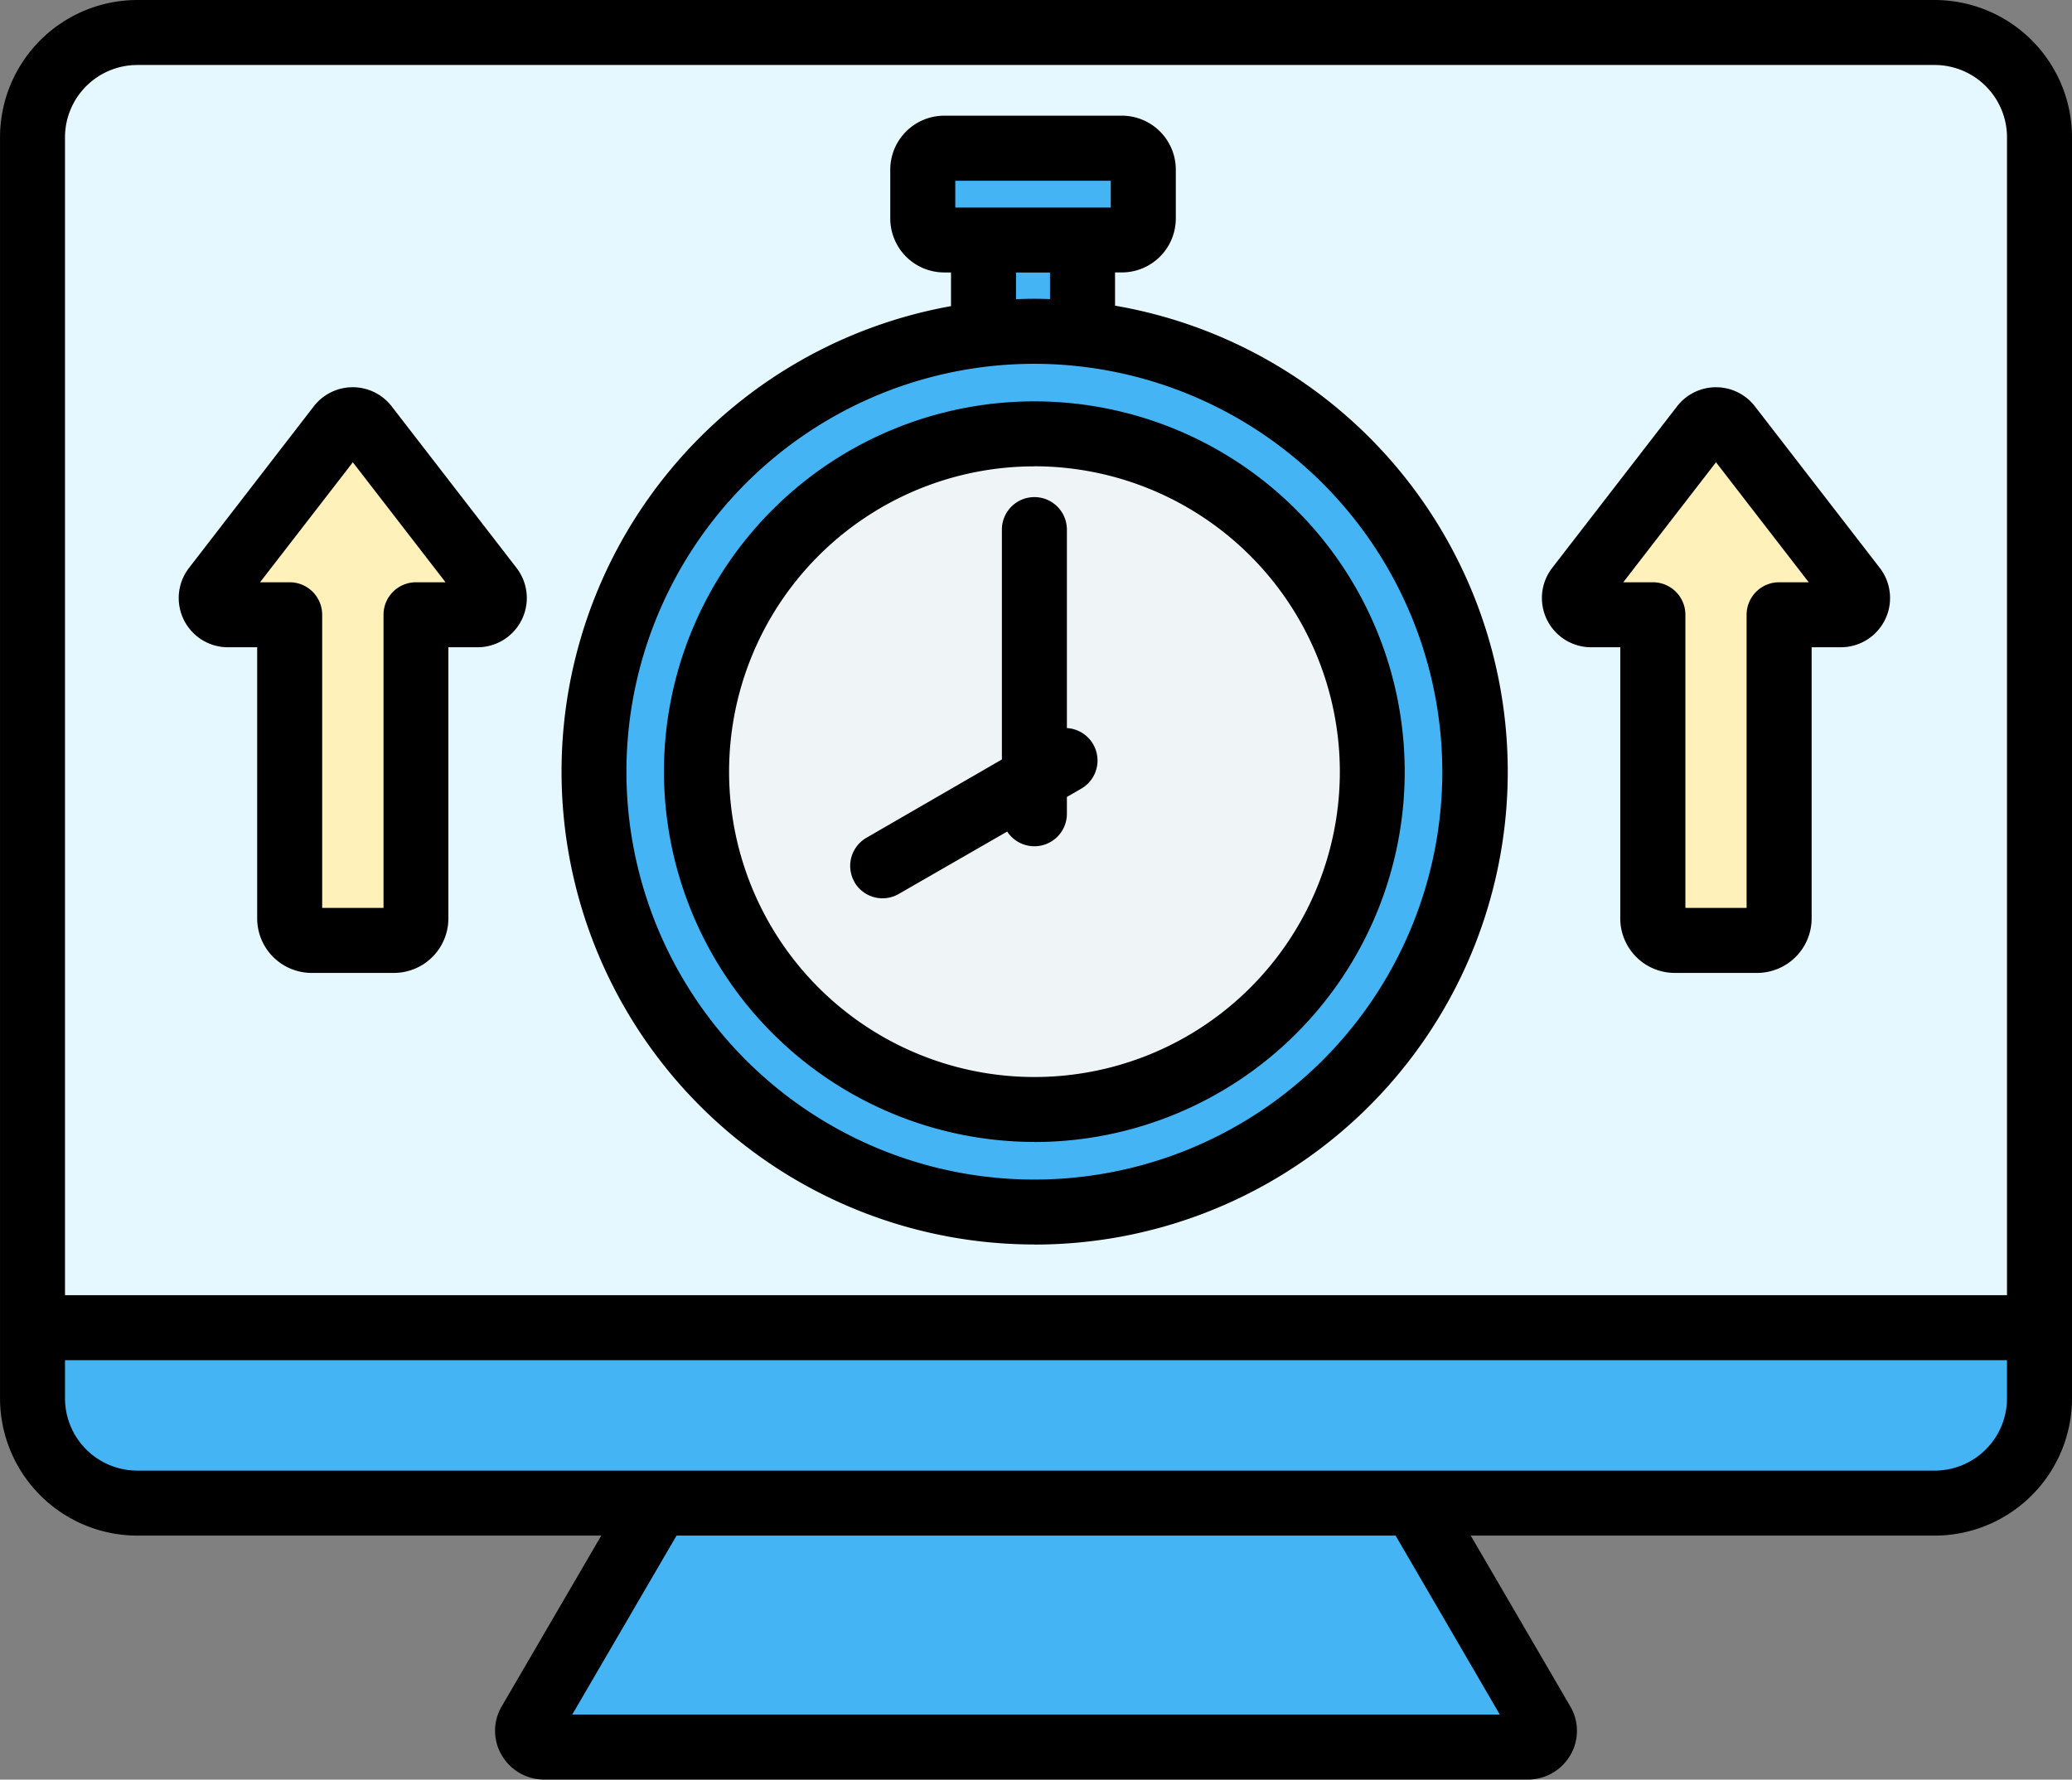
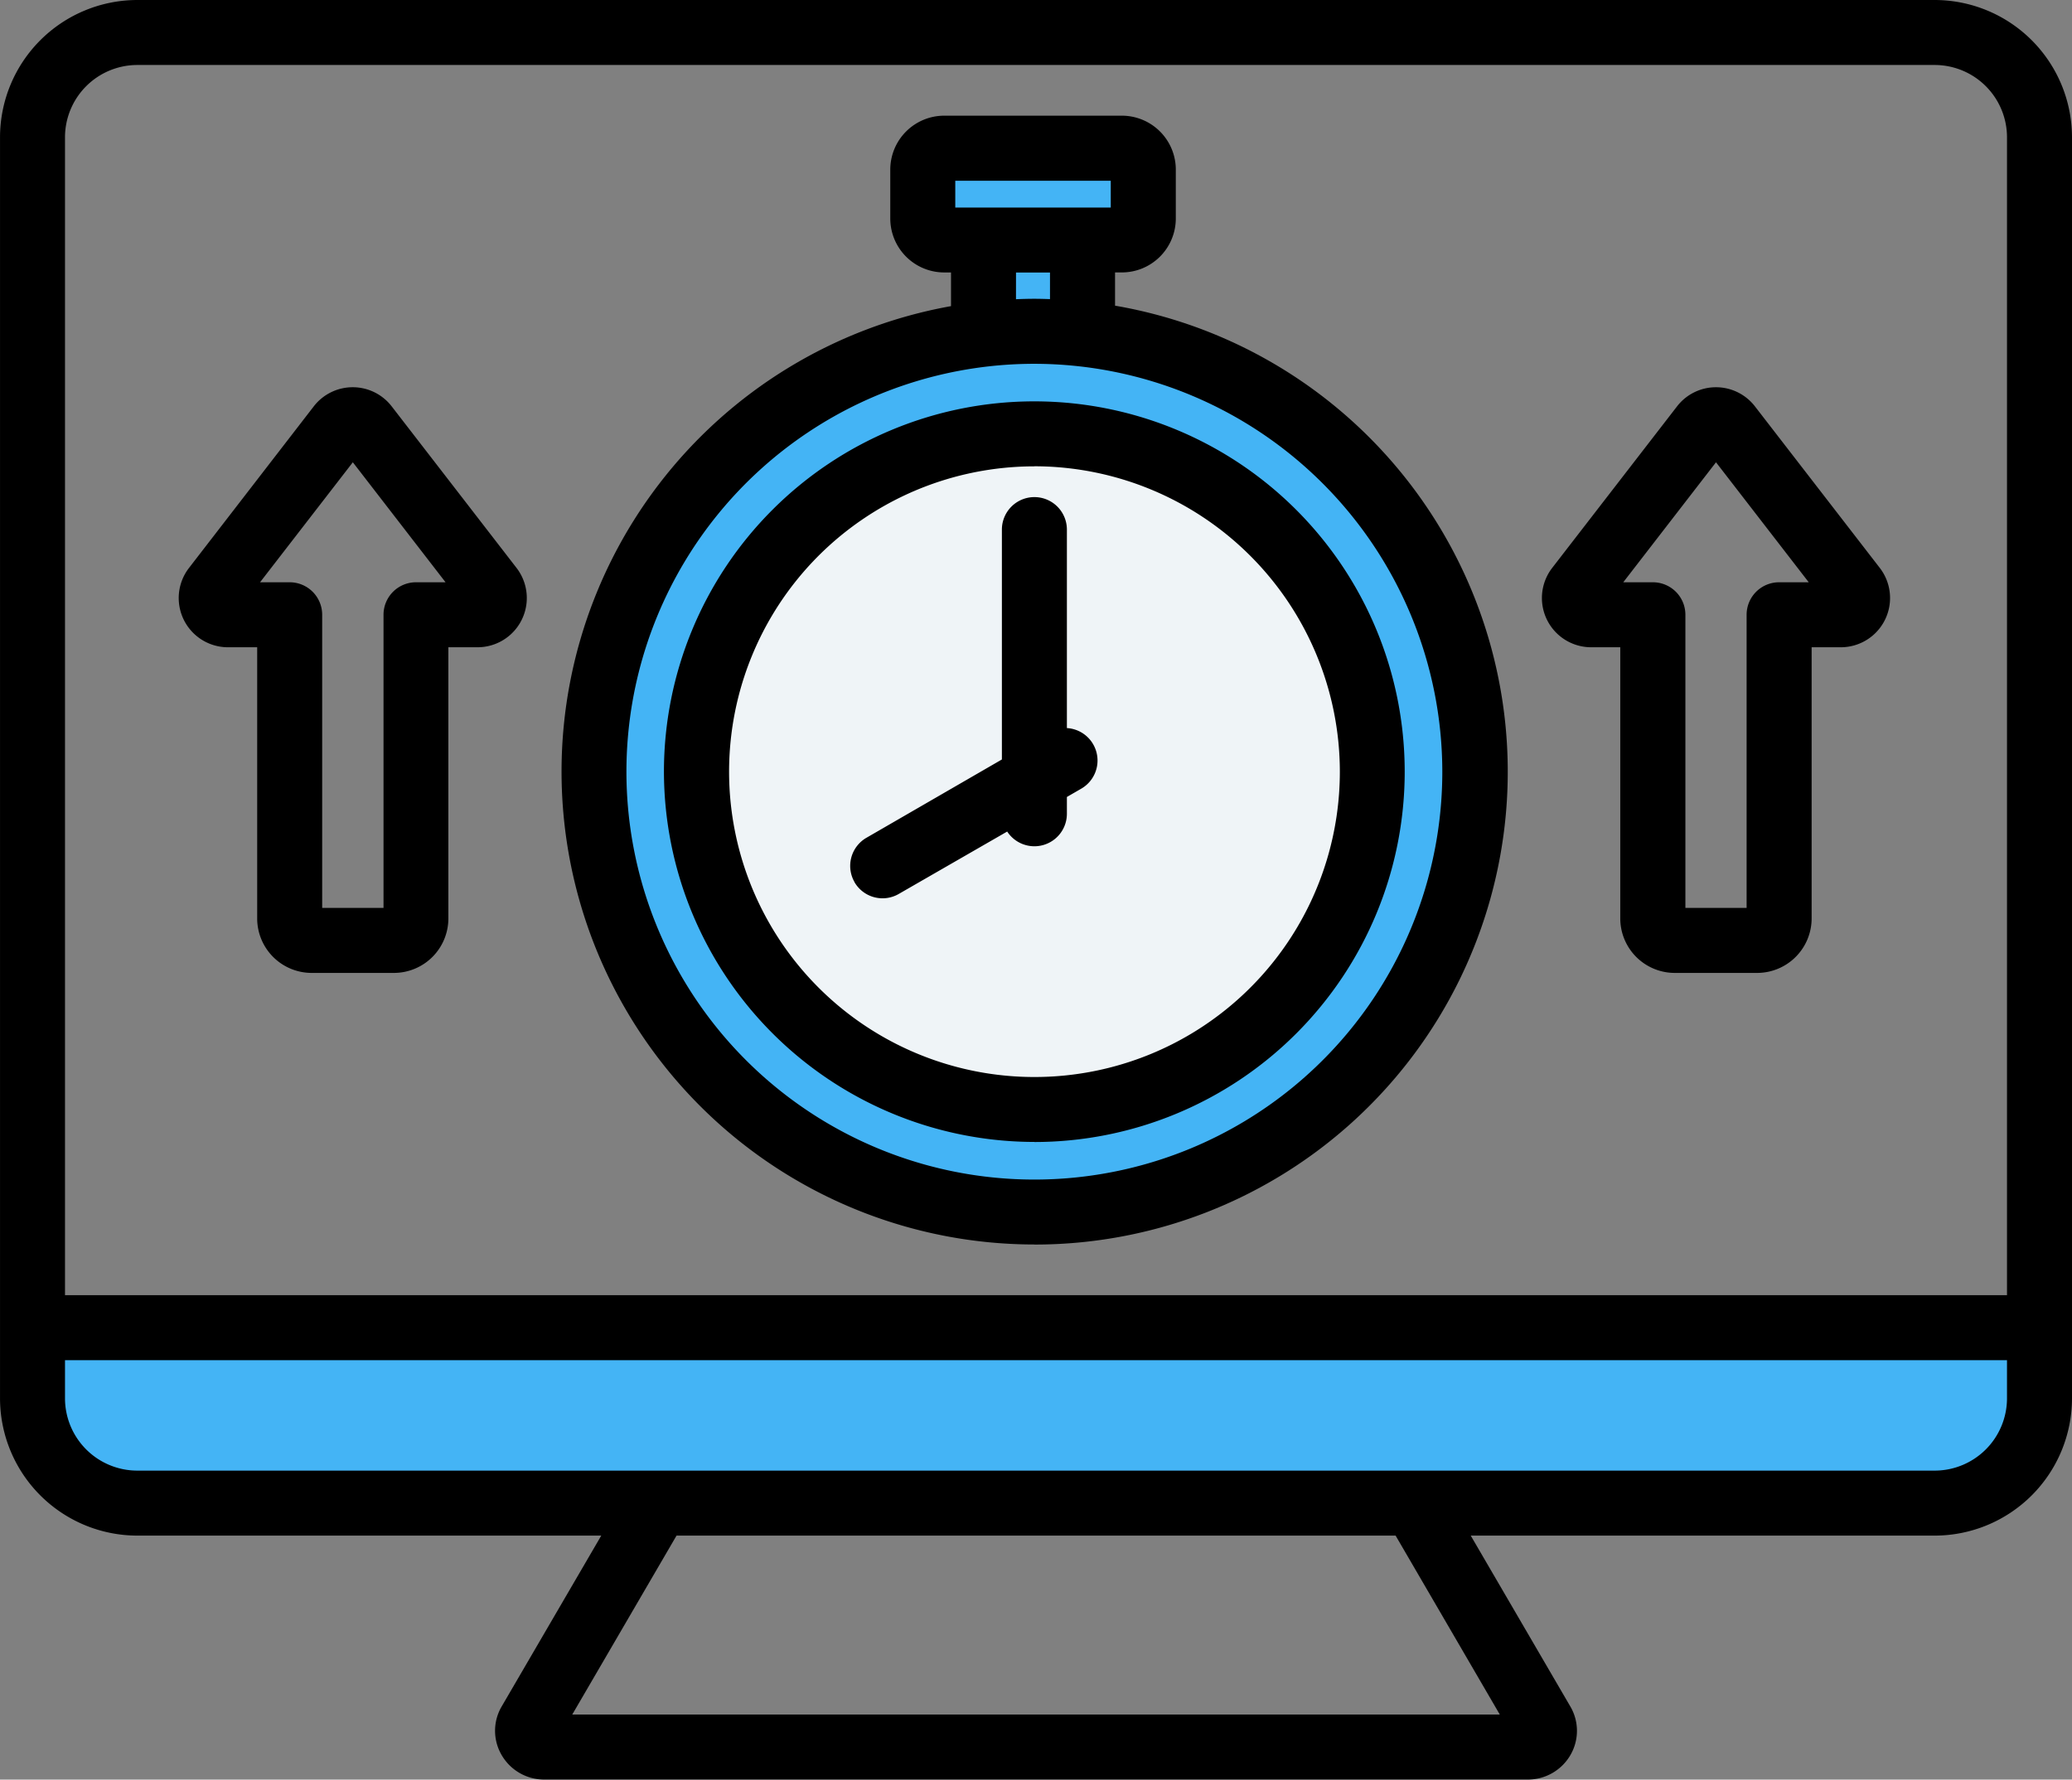
<svg xmlns="http://www.w3.org/2000/svg" width="86.448" height="74.259" viewBox="0 0 86.448 74.259">
  <rect x="0" y="0" width="86.448" height="74.259" fill="#808080" stroke="none" />
  <g id="Group_1198084" data-name="Group 1198084" transform="translate(512.976 -7098.149)">
    <g id="uptime" transform="translate(-512.976 7098.149)">
      <g id="Group_1198083" data-name="Group 1198083" transform="translate(1.356 1.356)">
        <g id="Group_1198080" data-name="Group 1198080">
-           <path id="Path_1617814" data-name="Path 1617814" d="M166.505,393.394l-29.089.373-6.463,11.09a.678.678,0,0,0,.587,1.021H172.6a.678.678,0,0,0,.587-1.021Z" transform="translate(-110.201 -334.331)" fill="#44b4f5" fill-rule="evenodd" />
-           <path id="Path_1617815" data-name="Path 1617815" d="M88.364,44.954a4.385,4.385,0,0,1,4.372,4.372v50.926a4.385,4.385,0,0,1-4.371,4.371H13.372A4.384,4.384,0,0,1,9,100.251V49.326a4.384,4.384,0,0,1,4.372-4.371H88.364Z" transform="translate(-9 -44.954)" fill="#e6f8ff" fill-rule="evenodd" />
          <path id="Path_1617816" data-name="Path 1617816" d="M92.736,363.8H9v2.948a4.384,4.384,0,0,0,4.371,4.371H88.364a4.384,4.384,0,0,0,4.372-4.371Z" transform="translate(-9 -309.755)" fill="#44b4f5" fill-rule="evenodd" />
        </g>
        <g id="Group_1198081" data-name="Group 1198081" transform="translate(23.004 4.828)">
          <path id="Path_1617817" data-name="Path 1617817" d="M243.085,88.666h4.131v11.717h-4.131Z" transform="translate(-226.41 -86.084)" fill="#44b4f5" fill-rule="evenodd" />
          <path id="Path_1617818" data-name="Path 1617818" d="M229.03,73.434h7.411a.9.9,0,0,1,.894.894v2.041a.9.9,0,0,1-.894.894H229.03a.9.9,0,0,1-.894-.894V74.328A.9.9,0,0,1,229.03,73.434Z" transform="translate(-213.995 -73.434)" fill="#44b4f5" fill-rule="evenodd" />
          <circle id="Ellipse_53963" data-name="Ellipse 53963" cx="18.376" cy="18.376" r="18.376" transform="translate(0 43.946) rotate(-88.625)" fill="#44b4f5" />
          <ellipse id="Ellipse_53964" data-name="Ellipse 53964" cx="14.097" cy="14.097" rx="14.097" ry="14.097" transform="translate(4.42 39.813) rotate(-88.797)" fill="#eff4f7" />
        </g>
        <g id="Group_1198082" data-name="Group 1198082" transform="translate(7.454 16.16)">
-           <path id="Path_1617819" data-name="Path 1617819" d="M397.056,148.427h2.573a.7.7,0,0,0,.553-1.127l-5.207-6.738a.7.7,0,0,0-1.107,0l-5.207,6.738a.7.7,0,0,0,.554,1.127h2.573V161.1a.918.918,0,0,0,.916.916h3.434a.918.918,0,0,0,.916-.916Z" transform="translate(-331.638 -140.29)" fill="#fff1b9" fill-rule="evenodd" />
-           <path id="Path_1617820" data-name="Path 1617820" d="M61.519,148.427h2.573a.7.7,0,0,0,.553-1.127l-5.207-6.738a.7.7,0,0,0-1.107,0L53.125,147.3a.7.7,0,0,0,.554,1.127h2.573V161.1a.918.918,0,0,0,.916.916H60.6a.918.918,0,0,0,.916-.916Z" transform="translate(-52.976 -140.29)" fill="#fff1b9" fill-rule="evenodd" />
-         </g>
+           </g>
      </g>
      <path id="Path_1617821" data-name="Path 1617821" d="M15.72,56.245l3.868,5.007H18.351A1.356,1.356,0,0,0,17,62.608V74.841H14.441V62.608a1.356,1.356,0,0,0-1.356-1.356H11.849ZM10.51,63.964h1.219V75.28A2.275,2.275,0,0,0,14,77.553h3.435a2.274,2.274,0,0,0,2.271-2.273V63.964h1.218a2.055,2.055,0,0,0,1.625-3.312l-5.207-6.739a2.054,2.054,0,0,0-3.253,0L8.886,60.652a2.054,2.054,0,0,0,1.624,3.312Zm62.084-7.719,3.869,5.007H75.227a1.356,1.356,0,0,0-1.356,1.356V74.841H71.317V62.608a1.356,1.356,0,0,0-1.356-1.356H68.725Zm-5.208,7.719H68.6V75.28a2.275,2.275,0,0,0,2.274,2.273H74.31a2.276,2.276,0,0,0,2.274-2.273V63.964H77.8a2.055,2.055,0,0,0,1.627-3.312l-5.207-6.738a2.053,2.053,0,0,0-3.253,0l-5.207,6.738a2.055,2.055,0,0,0,1.625,3.312Zm-30.734,9.8a1.355,1.355,0,0,1,.5-1.852L42.8,68.646V59.054a1.356,1.356,0,1,1,2.712,0v8.282a1.356,1.356,0,0,1,.6,2.528l-.6.347v.7a1.356,1.356,0,0,1-2.491.743L38.5,74.256a1.353,1.353,0,0,1-1.853-.495Zm7.505-17.349A12.741,12.741,0,1,0,56.9,69.152a12.756,12.756,0,0,0-12.74-12.74Zm0,28.194A15.453,15.453,0,1,0,28.7,69.153,15.472,15.472,0,0,0,44.157,84.606Zm0-32.473a17.02,17.02,0,1,0,17.018,17.02,17.039,17.039,0,0,0-17.018-17.02Zm-.768-3.809h1.418v1.11c-.215-.008-.434-.014-.651-.014-.257,0-.513.007-.768.018Zm-2.534-3.829h6.487v1.117H40.855Zm3.3,44.39A19.732,19.732,0,0,0,47.521,49.71V48.323h.285a2.253,2.253,0,0,0,2.25-2.251V44.032a2.252,2.252,0,0,0-2.25-2.25H40.394a2.253,2.253,0,0,0-2.251,2.25v2.041a2.253,2.253,0,0,0,2.251,2.251h.283v1.405a19.733,19.733,0,0,0,3.48,39.156ZM81.72,98.321H6.727a3.019,3.019,0,0,1-3.016-3.015V93.713H84.735v1.593A3.019,3.019,0,0,1,81.72,98.321ZM63.574,108.5h-38.7l4.352-7.468h30ZM6.727,39.667a3.019,3.019,0,0,0-3.016,3.016V91H84.735V42.683a3.019,3.019,0,0,0-3.016-3.016ZM81.72,36.955H6.727A5.735,5.735,0,0,0,1,42.683V95.306a5.735,5.735,0,0,0,5.728,5.727H26.085l-4.149,7.119a2.005,2.005,0,0,0-.012,2.031,2.05,2.05,0,0,0,1.772,1.03H64.752a2.052,2.052,0,0,0,1.772-1.03,2.009,2.009,0,0,0-.014-2.031l-4.149-7.119H81.72a5.734,5.734,0,0,0,5.727-5.727V42.683a5.735,5.735,0,0,0-5.727-5.728Z" transform="translate(-0.999 -36.955)" fill-rule="evenodd" />
    </g>
  </g>
</svg>